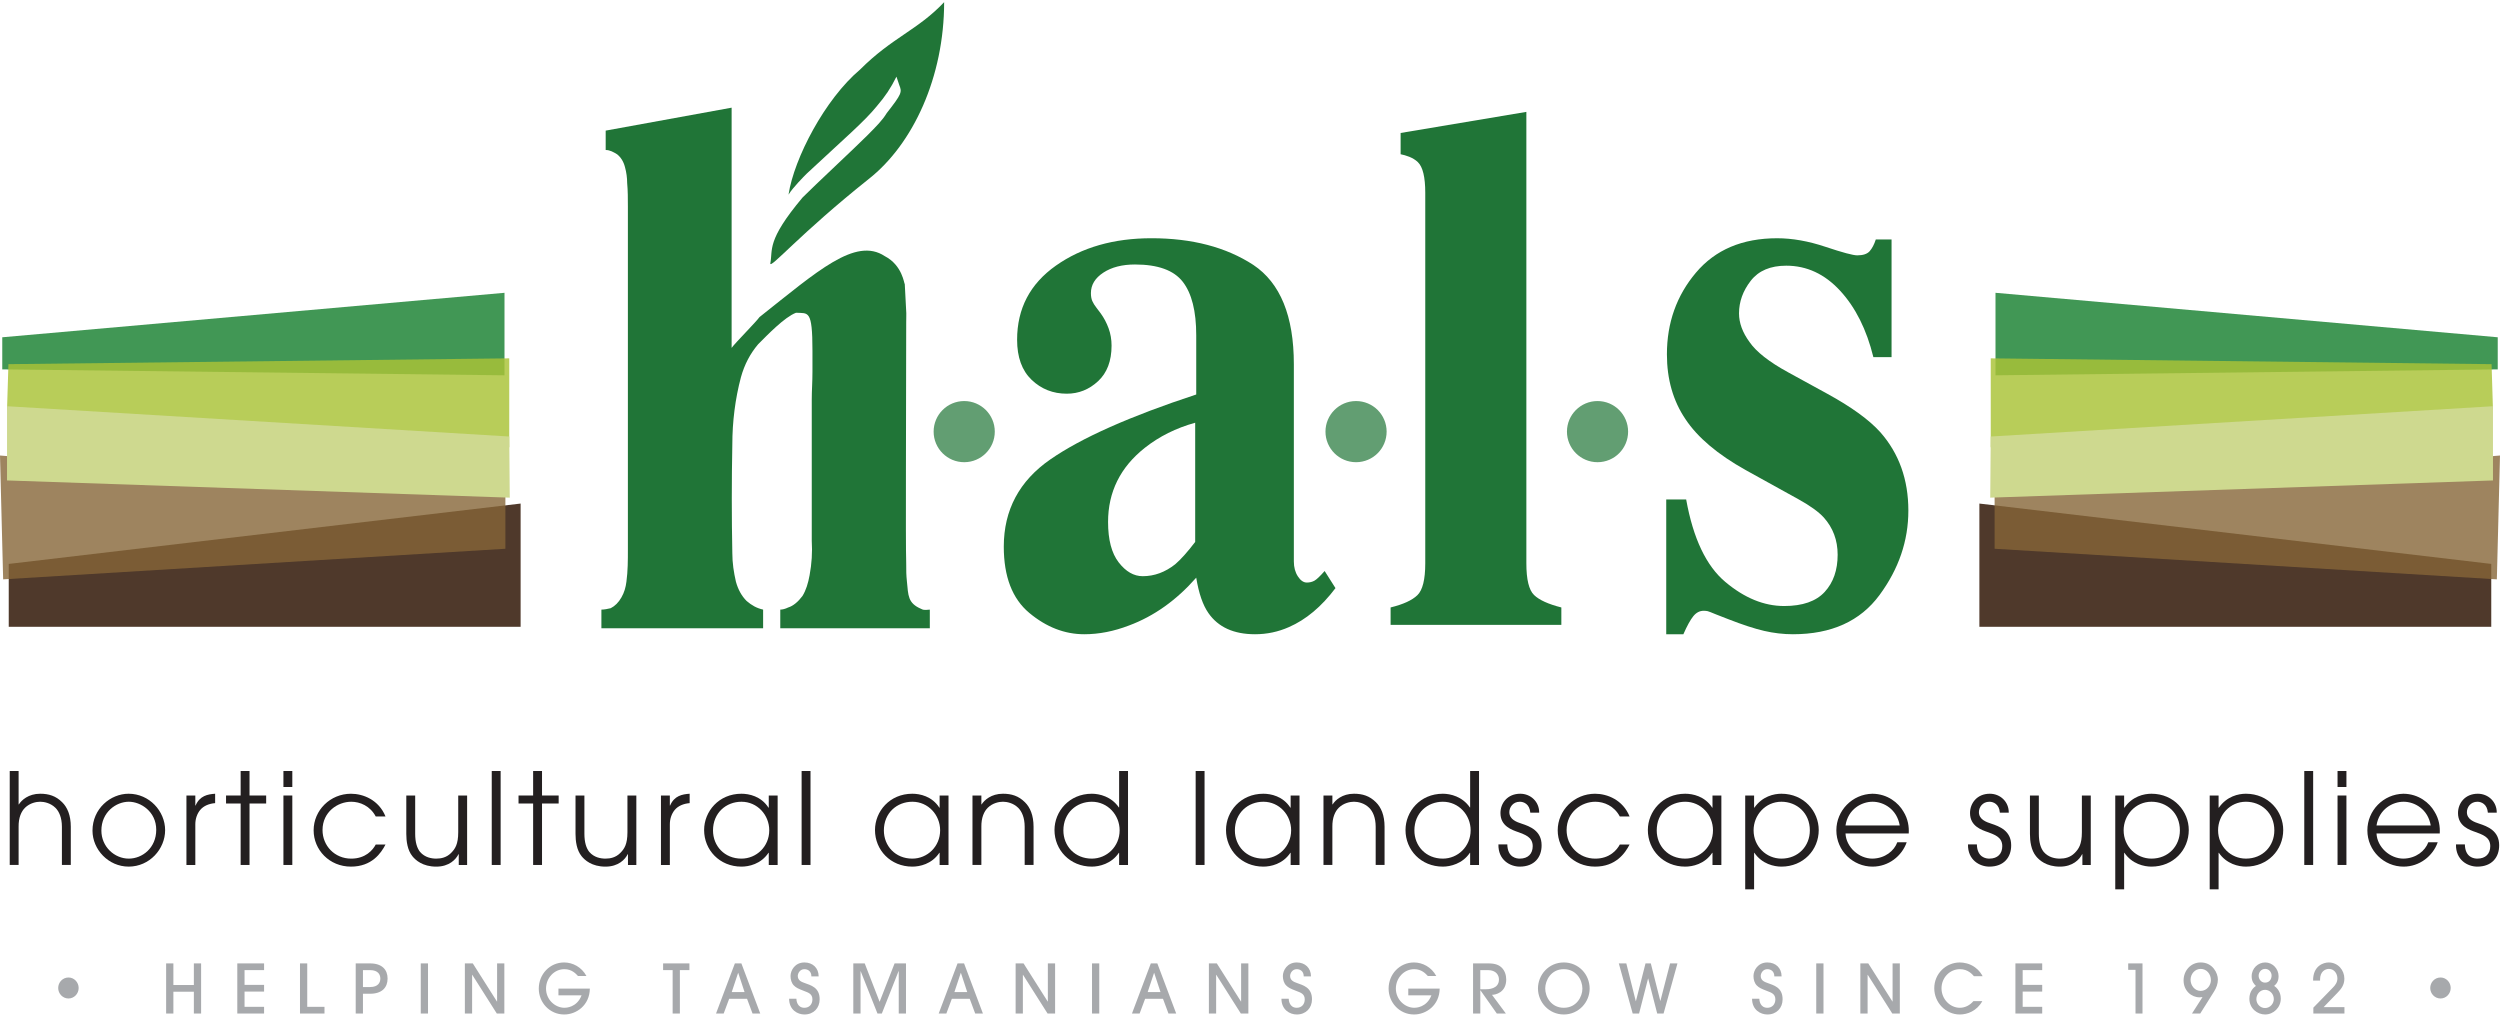
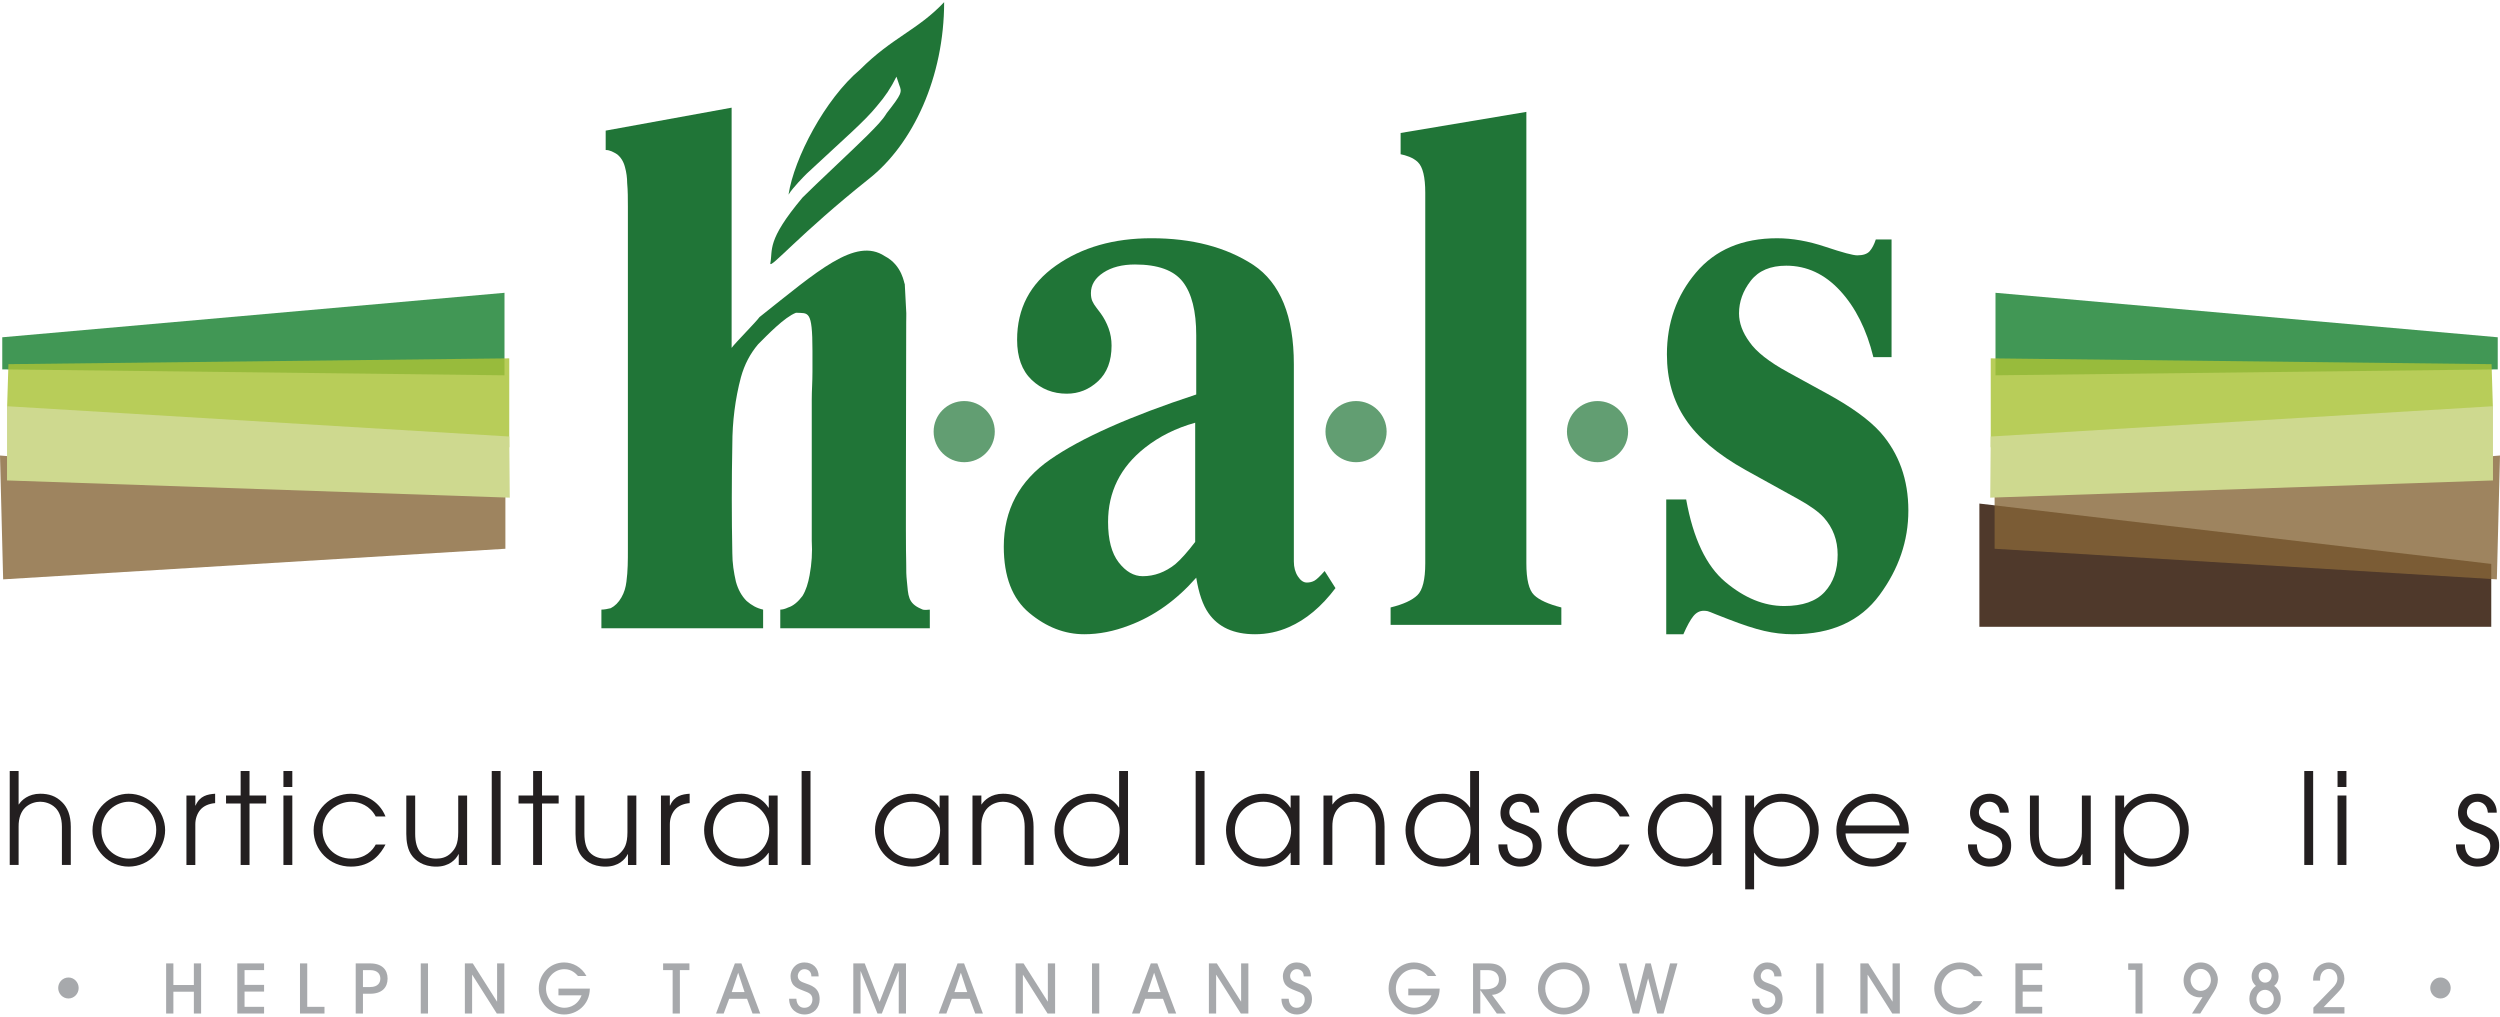
<svg xmlns="http://www.w3.org/2000/svg" viewBox="0 0 300 122">
  <g>
    <path d="m91.574,75.391v-2.239c-.774-.169-1.375-.515-1.978-1.033-.601-.6-1.028-1.376-1.287-2.32-.257-1.12-.43-2.237-.43-3.442-.085-4.305-.085-8.691,0-12.993,0-2.753.346-5.509,1.031-8.088.429-1.548,1.116-2.841,2.06-3.958,1.117-1.118,3.179-3.269,4.552-3.787,1.46.088,1.973-.429,1.973,4.561v2.496c0,1.291-.084,2.237-.084,3.356v16.949c.084,1.377,0,2.754-.259,4.131-.17.948-.43,1.808-.857,2.496-.515.689-1.118,1.203-1.716,1.378-.346.171-.689.256-.946.256v2.239h17.945v-2.239c-.771.087-.859,0-1.029-.084-1.633-.69-1.549-1.636-1.717-3.27-.087-.862-.087-1.205-.087-2.237-.087-2.67,0-17.554,0-28.828,0-1.548.087,0-.172-4.643-.084,0-.254-2.241-2.404-3.358-3.521-2.325-8.071,1.806-15.026,7.314-.427.601-2.917,3.097-3.348,3.699V12.92l-15.113,2.754v2.325c.513,0,.945.257,1.373.517.43.343.774.86.945,1.548.171.604.259,1.293.259,1.892.087.95.087,1.895.087,2.841v41.127c0,1.292,0,2.584-.175,3.875-.086.689-.256,1.291-.601,1.892-.343.604-.772,1.032-1.286,1.293-.345.085-.776.169-1.117.169v2.239h19.408Z" fill="#207537" />
    <path d="m105.22,12.74c-1.511,1.853-3.703,3.706-8.409,8.092-.338.34-1.685,1.689-2.189,2.525.672-4.382,4.378-11.462,8.58-15.004,3.869-3.874,6.902-4.718,10.095-8.092,0,8.94-3.7,17.028-9.084,21.247-8.244,6.571-11.777,10.786-11.777,10.113.334-1.685-.507-2.698,3.871-7.92,1.512-1.517,6.224-5.904,7.74-7.421,1.172-1.18,1.842-1.853,2.354-2.697,1.847-2.361,1.847-2.526,1.512-3.374l-.339-1.009c-.671,1.349-1.336,2.357-2.354,3.538" fill="#207537" />
    <path d="m126.04,55.13c3.722-2.581,9.558-5.177,17.508-7.79v-7.109c0-2.894-.539-5.033-1.616-6.417-1.078-1.384-2.988-2.075-5.731-2.075-1.54,0-2.806.326-3.8.978-.994.652-1.491,1.471-1.491,2.457,0,.382.056.7.168.954.112.255.28.525.504.811l.504.668c.392.541.707,1.138.945,1.789.238.652.357,1.344.357,2.075,0,1.845-.539,3.268-1.616,4.27-1.078,1.002-2.33,1.503-3.758,1.503-1.652,0-3.058-.555-4.219-1.665-1.162-1.111-1.742-2.713-1.742-4.807,0-3.744,1.553-6.71,4.66-8.899,3.107-2.189,6.928-3.284,11.462-3.284,4.87,0,8.943,1.066,12.218,3.197,3.246,2.163,4.87,6.139,4.87,11.928v23.664c0,.7.161,1.296.483,1.789.321.493.678.74,1.07.74.336,0,.637-.072.903-.215.266-.143.678-.532,1.239-1.169l1.301,2.052c-1.679,2.227-3.541,3.785-5.584,4.676-1.288.573-2.646.859-4.073.859-2.547,0-4.408-.845-5.584-2.533-.672-.956-1.162-2.374-1.47-4.255-2.379,2.709-5.066,4.621-8.061,5.736-1.82.701-3.611,1.052-5.374,1.052-2.351,0-4.549-.853-6.592-2.556-2.044-1.704-3.065-4.357-3.065-7.957,0-4.397,1.861-7.885,5.584-10.466Zm14.989,12.578c.672-.574,1.469-1.466,2.393-2.678v-14.303c-2.295.638-4.311,1.642-6.046,3.013-2.939,2.329-4.408,5.294-4.408,8.897,0,2.137.426,3.756,1.28,4.856.853,1.1,1.812,1.65,2.876,1.65,1.399,0,2.701-.478,3.905-1.435Z" fill="#207537" />
    <path d="m166.874,72.893c1.511-.369,2.582-.86,3.212-1.472.63-.611.945-1.883.945-3.817V23.121c0-1.866-.294-3.085-.882-3.66-.588-.574-1.458-.824-2.074-.953v-2.552l15.089-2.531v54.18c0,1.934.307,3.199.923,3.796.615.597,1.707,1.095,3.275,1.493v2.09h-20.489v-2.09Z" fill="#207537" />
    <path d="m199.947,59.936h2.393c.84,4.676,2.407,7.976,4.702,9.9,2.295,1.925,4.646,2.887,7.053,2.887,2.211,0,3.834-.565,4.87-1.694,1.035-1.129,1.553-2.616,1.553-4.461,0-1.749-.56-3.244-1.679-4.485-.616-.668-1.61-1.384-2.981-2.147l-6.382-3.531c-3.359-1.876-5.766-3.912-7.221-6.107-1.484-2.195-2.225-4.787-2.225-7.777,0-3.785,1.161-7.053,3.485-9.804,2.323-2.751,5.57-4.127,9.741-4.127,1.819,0,3.751.342,5.794,1.026,2.043.684,3.317,1.026,3.821,1.026.699,0,1.197-.167,1.491-.501.294-.334.539-.803.735-1.407h1.89v14.122h-2.183c-.812-3.308-2.141-5.964-3.988-7.968-1.847-2.004-4.003-3.006-6.466-3.006-1.904,0-3.324.605-4.261,1.813-.938,1.209-1.407,2.513-1.407,3.912,0,1.145.42,2.29,1.26,3.435.811,1.177,2.351,2.386,4.618,3.626l4.702,2.576c2.911,1.591,5.038,3.133,6.382,4.628,2.239,2.545,3.359,5.678,3.359,9.399,0,3.626-1.155,7.006-3.464,10.138-2.309,3.133-5.773,4.7-10.391,4.7-1.148,0-2.303-.136-3.464-.405-1.162-.271-2.597-.74-4.304-1.408l-1.469-.573c-.532-.222-.861-.35-.987-.382-.126-.031-.287-.048-.483-.048-.476,0-.889.215-1.239.644-.35.429-.749,1.153-1.197,2.171h-2.057v-16.174Z" fill="#207537" />
    <circle cx="115.705" cy="51.795" r="3.669" fill="#207537" opacity=".7" />
    <circle cx="162.726" cy="51.795" r="3.669" fill="#207537" opacity=".7" />
    <circle cx="191.704" cy="51.795" r="3.669" fill="#207537" opacity=".7" />
    <g>
      <polygon points=".271 40.473 60.54 35.136 60.54 45.038 .271 44.325 .271 40.473" fill="#2d8c43" opacity=".9" />
-       <polygon points="62.475 75.217 1.048 75.217 1.048 67.67 62.475 60.427 62.475 75.217" fill="#3c2415" opacity=".9" />
      <polygon points="60.647 59.414 60.647 65.851 .378 69.522 0 54.663 60.647 59.414" fill="#866537" opacity=".8" />
      <polygon points="1.012 43.7 61.111 43.001 61.111 53.674 .843 49.143 1.012 43.7" fill="#aac338" opacity=".83" />
      <polygon points=".843 48.747 61.111 52.382 61.172 59.719 .843 57.653 .843 48.747" fill="#ced98f" mix-blend-mode="multiply" />
    </g>
    <polygon points="299.729 40.473 239.46 35.136 239.46 45.038 299.729 44.325 299.729 40.473" fill="#2d8c43" opacity=".9" />
    <polygon points="237.525 75.217 298.952 75.217 298.952 67.67 237.525 60.427 237.525 75.217" fill="#3c2415" opacity=".9" />
    <polygon points="239.353 59.414 239.353 65.851 299.622 69.522 300 54.663 239.353 59.414" fill="#866537" opacity=".8" />
    <polygon points="298.988 43.7 238.889 43.001 238.889 53.674 299.157 49.143 298.988 43.7" fill="#aac338" opacity=".83" />
    <polygon points="299.157 48.747 238.889 52.382 238.828 59.719 299.157 57.653 299.157 48.747" fill="#ced98f" mix-blend-mode="multiply" />
    <g>
      <path d="m9.439,118.559c0,.699-.556,1.26-1.224,1.26-.685,0-1.232-.577-1.232-1.26,0-.667.524-1.26,1.24-1.26.668,0,1.216.569,1.216,1.26Z" fill="#a7a9ac" />
      <path d="m23.263,121.624v-2.618h-2.457v2.618h-.87v-6.016h.87v2.593h2.457v-2.593h.87v6.016h-.87Z" fill="#a7a9ac" />
      <path d="m28.475,121.624v-6.016h3.214v.805h-2.344v1.772h2.344v.805h-2.344v1.829h2.344v.805h-3.214Z" fill="#a7a9ac" />
      <path d="m35.999,121.624v-6.016h.87v5.211h2.07v.805h-2.94Z" fill="#a7a9ac" />
      <path d="m43.555,121.624h-.87v-6.016h1.724c1.426,0,2.102.748,2.102,1.821s-.677,1.821-2.102,1.821h-.854v2.374Zm0-3.179h.854c.991,0,1.232-.569,1.232-1.016s-.242-1.016-1.232-1.016h-.854v2.032Z" fill="#a7a9ac" />
      <path d="m50.491,121.624v-6.016h.87v6.016h-.87Z" fill="#a7a9ac" />
      <path d="m59.618,121.624l-2.948-4.65h-.016v4.65h-.87v-6.016h.951l2.9,4.577h.016v-4.577h.87v6.016h-.902Z" fill="#a7a9ac" />
      <path d="m69.357,117.12c-.25-.277-.749-.821-1.627-.821-1.241,0-2.207,1.073-2.207,2.333,0,1.325,1.087,2.301,2.215,2.301.169,0,1.482-.016,2.054-1.496h-2.779v-.805h3.77c-.032,2.016-1.627,3.106-3.077,3.106-1.74,0-3.053-1.423-3.053-3.106,0-1.732,1.329-3.138,3.045-3.138,1.015,0,2.094.545,2.674,1.626h-1.015Z" fill="#a7a9ac" />
      <path d="m80.717,121.624v-5.211h-1.144v-.805h3.157v.805h-1.144v5.211h-.87Z" fill="#a7a9ac" />
      <path d="m90.304,121.624l-.66-1.772h-2.143l-.66,1.772h-.919l2.263-6.016h.782l2.263,6.016h-.926Zm-.958-2.577l-.757-2.301h-.016l-.765,2.301h1.539Z" fill="#a7a9ac" />
      <path d="m95.565,119.844c0,.203.089,1.09.967,1.09.548,0,.958-.382.958-1.016,0-.675-.547-.821-.958-.984-.797-.309-.991-.407-1.265-.675s-.403-.707-.403-1.13c0-.699.54-1.634,1.667-1.634.991,0,1.708.659,1.708,1.675h-.87c0-.667-.483-.87-.838-.87-.516,0-.797.472-.797.821,0,.577.54.732.797.83.749.284,1.828.52,1.828,1.967,0,1.049-.733,1.821-1.828,1.821-.822,0-1.837-.553-1.837-1.894h.87Z" fill="#a7a9ac" />
      <path d="m107.849,121.624v-5.081h-.024l-2.006,5.081h-.523l-2.014-5.081h-.016v5.081h-.87v-6.016h1.37l1.788,4.61,1.796-4.61h1.369v6.016h-.87Z" fill="#a7a9ac" />
      <path d="m117.025,121.624l-.66-1.772h-2.143l-.66,1.772h-.919l2.263-6.016h.782l2.263,6.016h-.926Zm-.958-2.577l-.757-2.301h-.016l-.765,2.301h1.539Z" fill="#a7a9ac" />
      <path d="m125.709,121.624l-2.948-4.65h-.016v4.65h-.87v-6.016h.951l2.9,4.577h.016v-4.577h.87v6.016h-.902Z" fill="#a7a9ac" />
      <path d="m131.042,121.624v-6.016h.87v6.016h-.87Z" fill="#a7a9ac" />
      <path d="m140.217,121.624l-.66-1.772h-2.142l-.66,1.772h-.919l2.263-6.016h.782l2.263,6.016h-.926Zm-.958-2.577l-.757-2.301h-.016l-.765,2.301h1.538Z" fill="#a7a9ac" />
      <path d="m148.901,121.624l-2.948-4.65h-.016v4.65h-.87v-6.016h.951l2.9,4.577h.016v-4.577h.87v6.016h-.902Z" fill="#a7a9ac" />
      <path d="m154.645,119.844c0,.203.089,1.09.967,1.09.548,0,.958-.382.958-1.016,0-.675-.547-.821-.958-.984-.797-.309-.991-.407-1.265-.675s-.403-.707-.403-1.13c0-.699.54-1.634,1.667-1.634.991,0,1.708.659,1.708,1.675h-.87c0-.667-.483-.87-.838-.87-.516,0-.797.472-.797.821,0,.577.54.732.797.83.749.284,1.828.52,1.828,1.967,0,1.049-.733,1.821-1.828,1.821-.821,0-1.837-.553-1.837-1.894h.87Z" fill="#a7a9ac" />
      <path d="m171.337,117.12c-.25-.277-.749-.821-1.627-.821-1.241,0-2.207,1.073-2.207,2.333,0,1.325,1.087,2.301,2.215,2.301.169,0,1.482-.016,2.054-1.496h-2.779v-.805h3.77c-.032,2.016-1.627,3.106-3.077,3.106-1.74,0-3.053-1.423-3.053-3.106,0-1.732,1.329-3.138,3.045-3.138,1.015,0,2.094.545,2.674,1.626h-1.015Z" fill="#a7a9ac" />
      <path d="m179.618,121.624l-1.965-2.788h-.016v2.788h-.87v-6.016h1.845c.838,0,1.273.203,1.587.504.379.366.548.919.548,1.423,0,1.594-1.321,1.845-1.708,1.845l1.667,2.244h-1.087Zm-1.982-2.91h.596c.354,0,1.643-.016,1.643-1.179,0-.504-.338-1.122-1.321-1.122h-.919v2.301Z" fill="#a7a9ac" />
      <path d="m187.657,121.738c-1.78,0-3.101-1.472-3.101-3.122,0-1.634,1.281-3.122,3.101-3.122,1.772,0,3.101,1.423,3.101,3.138,0,1.642-1.329,3.106-3.101,3.106Zm0-5.439c-1.539,0-2.231,1.358-2.231,2.317,0,.984.701,2.317,2.231,2.317,1.538,0,2.231-1.35,2.231-2.293,0-1.065-.749-2.341-2.231-2.341Z" fill="#a7a9ac" />
      <path d="m198.865,121.624l-1.08-4.203h-.016l-1.08,4.203h-.765l-1.668-6.016h.902l1.136,4.528h.016l1.152-4.528h.636l1.136,4.496h.016l1.16-4.496h.886l-1.668,6.016h-.765Z" fill="#a7a9ac" />
      <path d="m211.118,119.844c0,.203.089,1.09.967,1.09.548,0,.958-.382.958-1.016,0-.675-.547-.821-.958-.984-.797-.309-.991-.407-1.265-.675s-.403-.707-.403-1.13c0-.699.54-1.634,1.667-1.634.991,0,1.708.659,1.708,1.675h-.87c0-.667-.483-.87-.838-.87-.516,0-.797.472-.797.821,0,.577.54.732.797.83.749.284,1.828.52,1.828,1.967,0,1.049-.733,1.821-1.828,1.821-.822,0-1.837-.553-1.837-1.894h.87Z" fill="#a7a9ac" />
      <path d="m217.949,121.624v-6.016h.87v6.016h-.87Z" fill="#a7a9ac" />
      <path d="m227.076,121.624l-2.948-4.65h-.016v4.65h-.87v-6.016h.951l2.9,4.577h.016v-4.577h.87v6.016h-.902Z" fill="#a7a9ac" />
      <path d="m236.872,117.145c-.177-.203-.709-.845-1.676-.845-1.241,0-2.215,1.033-2.215,2.301,0,1.293,1.031,2.333,2.199,2.333.628,0,1.217-.309,1.627-.797h1.071c-.66,1.179-1.78,1.602-2.706,1.602-1.691,0-3.061-1.439-3.061-3.146,0-1.756,1.402-3.098,3.069-3.098.451,0,1.176.114,1.821.585.54.39.765.797.918,1.065h-1.047Z" fill="#a7a9ac" />
      <path d="m241.85,121.624v-6.016h3.214v.805h-2.344v1.772h2.344v.805h-2.344v1.829h2.344v.805h-3.214Z" fill="#a7a9ac" />
      <path d="m257.1,121.624h-.838v-5.244h-.878v-.772h1.716v6.016Z" fill="#a7a9ac" />
      <path d="m263.037,121.624l1.265-1.975c-.137.016-.226.032-.347.032-.982,0-1.925-.788-1.925-2.032,0-1.163.854-2.155,2.046-2.155,1.45-.008,2.07,1.293,2.07,2.041,0,.52-.177,1.008-.459,1.447l-1.659,2.642h-.991Zm1.047-5.357c-.717,0-1.216.634-1.216,1.301,0,.715.523,1.341,1.208,1.341.774,0,1.233-.708,1.233-1.285,0-.756-.524-1.357-1.224-1.357Z" fill="#a7a9ac" />
      <path d="m273.695,119.827c0,1.073-.87,1.911-1.885,1.911-.926,0-1.885-.723-1.885-1.886,0-.935.532-1.358.782-1.545-.21-.211-.508-.504-.508-1.154,0-.976.789-1.659,1.627-1.659.878,0,1.603.748,1.603,1.65,0,.699-.322.976-.532,1.163.725.488.798,1.22.798,1.52Zm-1.885-1.049c-.621,0-1.047.553-1.047,1.114,0,.593.475,1.073,1.039,1.073.636,0,1.055-.561,1.055-1.065,0-.707-.556-1.122-1.047-1.122Zm.008-2.512c-.459,0-.781.398-.781.829,0,.374.273.821.773.821.523,0,.781-.423.781-.854,0-.349-.266-.796-.773-.796Z" fill="#a7a9ac" />
      <path d="m277.602,121.624v-.707l2.344-2.406c.29-.293.54-.626.54-1.098,0-.553-.362-1.146-1.015-1.146-.459,0-1.063.333-1.063,1.252v.155h-.838c-.016-1.773,1.249-2.179,1.869-2.179,1.144,0,1.885.943,1.885,1.943,0,.797-.419,1.277-.829,1.699l-1.659,1.716h2.497v.772h-3.729Z" fill="#a7a9ac" />
      <path d="m294.084,118.559c0,.699-.556,1.26-1.224,1.26-.684,0-1.232-.577-1.232-1.26,0-.667.523-1.26,1.241-1.26.668,0,1.216.569,1.216,1.26Z" fill="#a7a9ac" />
    </g>
    <g>
      <path d="m1.167,92.52h1.066v4.008h.031c.32-.503,1.143-1.28,2.56-1.28,1.021,0,1.874.259,2.636,1.021.624.61,1.036,1.57,1.036,2.941v4.586h-1.067v-4.586c0-1.082-.335-1.844-.792-2.286-.579-.564-1.341-.716-1.813-.716s-1.234.152-1.813.716c-.457.442-.792,1.204-.777,2.286v4.586h-1.066v-11.276Z" fill="#231f20" />
      <path d="m15.442,95.248c2.469,0,4.373,2.087,4.373,4.373,0,2.27-1.874,4.373-4.373,4.373-2.438,0-4.343-2.058-4.343-4.313,0-2.636,2.149-4.434,4.343-4.434Zm.015,7.786c1.615,0,3.291-1.28,3.291-3.459,0-2.194-1.859-3.367-3.291-3.367-1.524,0-3.291,1.249-3.291,3.459,0,1.935,1.569,3.368,3.291,3.368Z" fill="#231f20" />
      <path d="m22.372,95.461h1.067v1.204h.03c.503-1.174,1.448-1.356,2.347-1.417v1.127c-.746.061-1.387.335-1.798.823-.366.457-.579,1.051-.579,1.722v4.876h-1.067v-8.335Z" fill="#231f20" />
      <path d="m28.877,96.421h-1.752v-.96h1.752v-2.941h1.067v2.941h1.996v.96h-1.996v7.375h-1.067v-7.375Z" fill="#231f20" />
      <path d="m34.011,92.52h1.067v1.92h-1.067v-1.92Zm0,2.941h1.067v8.335h-1.067v-8.335Z" fill="#231f20" />
      <path d="m46.261,101.343c-.533,1.037-1.646,2.652-4.145,2.652-2.606,0-4.48-2.027-4.48-4.358,0-2.407,1.996-4.388,4.48-4.388,1.463,0,3.337.731,4.145,2.727h-1.173c-.67-1.265-1.89-1.767-2.941-1.767-1.63,0-3.444,1.219-3.444,3.398,0,1.874,1.448,3.429,3.444,3.429,1.737,0,2.606-1.052,2.941-1.692h1.173Z" fill="#231f20" />
      <path d="m56.056,103.797h-1.006v-1.295h-.031c-.305.625-1.112,1.494-2.667,1.494-1.646,0-2.499-.793-2.865-1.25-.594-.731-.731-1.798-.731-2.682v-4.602h1.066v4.586c0,1.052.229,1.738.594,2.194.579.655,1.356.793,1.935.793.594,0,1.234-.138,1.768-.67.488-.488.868-1.037.868-2.499v-4.404h1.067v8.335Z" fill="#231f20" />
      <path d="m59.009,92.52h1.067v11.276h-1.067v-11.276Z" fill="#231f20" />
      <path d="m63.976,96.421h-1.752v-.96h1.752v-2.941h1.067v2.941h1.996v.96h-1.996v7.375h-1.067v-7.375Z" fill="#231f20" />
      <path d="m76.362,103.797h-1.006v-1.295h-.031c-.305.625-1.112,1.494-2.667,1.494-1.646,0-2.499-.793-2.865-1.25-.594-.731-.731-1.798-.731-2.682v-4.602h1.066v4.586c0,1.052.229,1.738.594,2.194.579.655,1.356.793,1.935.793.594,0,1.234-.138,1.768-.67.488-.488.868-1.037.868-2.499v-4.404h1.067v8.335Z" fill="#231f20" />
      <path d="m79.315,95.461h1.067v1.204h.03c.503-1.174,1.448-1.356,2.347-1.417v1.127c-.746.061-1.387.335-1.798.823-.366.457-.579,1.051-.579,1.722v4.876h-1.067v-8.335Z" fill="#231f20" />
      <path d="m93.317,103.797h-1.066v-1.463h-.031c-.914,1.371-2.377,1.661-3.246,1.661-2.621,0-4.48-1.997-4.48-4.389,0-2.225,1.752-4.358,4.48-4.358.899,0,2.362.29,3.246,1.676h.031v-1.463h1.066v8.335Zm-4.343-.762c1.798,0,3.337-1.448,3.337-3.398,0-1.828-1.417-3.428-3.337-3.428-1.829,0-3.413,1.326-3.413,3.443,0,1.859,1.371,3.383,3.413,3.383Z" fill="#231f20" />
      <path d="m96.194,92.52h1.067v11.276h-1.067v-11.276Z" fill="#231f20" />
      <path d="m113.822,103.797h-1.067v-1.463h-.031c-.914,1.371-2.377,1.661-3.245,1.661-2.621,0-4.48-1.997-4.48-4.389,0-2.225,1.752-4.358,4.48-4.358.899,0,2.362.29,3.245,1.676h.031v-1.463h1.067v8.335Zm-4.343-.762c1.798,0,3.337-1.448,3.337-3.398,0-1.828-1.417-3.428-3.337-3.428-1.829,0-3.414,1.326-3.414,3.443,0,1.859,1.372,3.383,3.414,3.383Z" fill="#231f20" />
      <path d="m116.698,95.461h1.067v1.067h.03c.32-.503,1.143-1.28,2.56-1.28,1.021,0,1.874.259,2.636,1.021.625.61,1.036,1.57,1.036,2.941v4.586h-1.066v-4.586c0-1.082-.335-1.844-.792-2.286-.579-.564-1.341-.716-1.813-.716s-1.234.152-1.814.716c-.457.442-.792,1.204-.777,2.286v4.586h-1.067v-8.335Z" fill="#231f20" />
      <path d="m135.362,103.797h-1.067v-1.463h-.03c-.884,1.326-2.362,1.661-3.246,1.661-2.621,0-4.48-1.997-4.48-4.389,0-2.225,1.752-4.358,4.48-4.358.914,0,2.347.335,3.246,1.646h.03v-4.374h1.067v11.276Zm-4.343-.762c1.798,0,3.337-1.448,3.337-3.398,0-1.828-1.417-3.428-3.337-3.428-1.829,0-3.413,1.326-3.413,3.443,0,1.859,1.372,3.383,3.413,3.383Z" fill="#231f20" />
      <path d="m143.479,92.52h1.067v11.276h-1.067v-11.276Z" fill="#231f20" />
      <path d="m155.943,103.797h-1.066v-1.463h-.031c-.914,1.371-2.376,1.661-3.245,1.661-2.621,0-4.48-1.997-4.48-4.389,0-2.225,1.752-4.358,4.48-4.358.899,0,2.362.29,3.245,1.676h.031v-1.463h1.066v8.335Zm-4.343-.762c1.798,0,3.337-1.448,3.337-3.398,0-1.828-1.417-3.428-3.337-3.428-1.829,0-3.414,1.326-3.414,3.443,0,1.859,1.372,3.383,3.414,3.383Z" fill="#231f20" />
      <path d="m158.819,95.461h1.067v1.067h.03c.32-.503,1.143-1.28,2.56-1.28,1.021,0,1.874.259,2.636,1.021.625.61,1.036,1.57,1.036,2.941v4.586h-1.066v-4.586c0-1.082-.335-1.844-.793-2.286-.579-.564-1.341-.716-1.813-.716s-1.234.152-1.814.716c-.457.442-.792,1.204-.777,2.286v4.586h-1.067v-8.335Z" fill="#231f20" />
      <path d="m177.483,103.797h-1.067v-1.463h-.03c-.883,1.326-2.362,1.661-3.245,1.661-2.621,0-4.48-1.997-4.48-4.389,0-2.225,1.752-4.358,4.48-4.358.914,0,2.347.335,3.245,1.646h.03v-4.374h1.067v11.276Zm-4.343-.762c1.798,0,3.337-1.448,3.337-3.398,0-1.828-1.417-3.428-3.337-3.428-1.829,0-3.414,1.326-3.414,3.443,0,1.859,1.372,3.383,3.414,3.383Z" fill="#231f20" />
      <path d="m180.877,101.328c.03,1.585,1.113,1.707,1.494,1.707,1.006,0,1.554-.594,1.554-1.494,0-1.143-1.037-1.402-1.661-1.661-.854-.289-2.21-.746-2.21-2.316,0-1.174.838-2.316,2.377-2.316,1.25,0,2.286.96,2.271,2.271h-1.066c-.077-1.021-.778-1.31-1.25-1.31-.853,0-1.265.686-1.265,1.249,0,.884.884,1.189,1.494,1.387.975.32,2.377.853,2.377,2.575.015,1.432-.854,2.575-2.621,2.575-1.158,0-2.606-.793-2.56-2.667h1.066Z" fill="#231f20" />
      <path d="m195.55,101.343c-.534,1.037-1.646,2.652-4.145,2.652-2.606,0-4.48-2.027-4.48-4.358,0-2.407,1.997-4.388,4.48-4.388,1.463,0,3.338.731,4.145,2.727h-1.174c-.67-1.265-1.89-1.767-2.941-1.767-1.63,0-3.443,1.219-3.443,3.398,0,1.874,1.447,3.429,3.443,3.429,1.738,0,2.606-1.052,2.941-1.692h1.174Z" fill="#231f20" />
      <path d="m206.564,103.797h-1.066v-1.463h-.03c-.914,1.371-2.378,1.661-3.246,1.661-2.622,0-4.48-1.997-4.48-4.389,0-2.225,1.753-4.358,4.48-4.358.899,0,2.362.29,3.246,1.676h.03v-1.463h1.066v8.335Zm-4.343-.762c1.798,0,3.337-1.448,3.337-3.398,0-1.828-1.418-3.428-3.337-3.428-1.829,0-3.414,1.326-3.414,3.443,0,1.859,1.371,3.383,3.414,3.383Z" fill="#231f20" />
      <path d="m209.425,95.461h1.067v1.463h.03c.96-1.371,2.347-1.676,3.246-1.676,2.727,0,4.48,2.133,4.48,4.358,0,2.392-1.859,4.389-4.48,4.389-.869,0-2.316-.305-3.246-1.661h-.03v4.388h-1.067v-11.261Zm4.343.747c-1.92,0-3.337,1.6-3.337,3.428,0,1.95,1.539,3.398,3.337,3.398,2.042,0,3.414-1.524,3.414-3.383,0-2.118-1.586-3.443-3.414-3.443Z" fill="#231f20" />
      <path d="m221.46,100.017c.077,1.63,1.6,3.018,3.231,3.018,1.524-.03,2.606-.93,2.987-1.966h1.127c-.579,1.661-2.179,2.926-4.099,2.926-2.331,0-4.343-1.89-4.343-4.358,0-2.362,1.905-4.343,4.327-4.388,1.829.015,3.123,1.097,3.719,2.133.563.899.685,1.829.64,2.636h-7.589Zm6.507-.96c-.335-1.966-1.935-2.849-3.261-2.849-1.31,0-2.941.883-3.246,2.849h6.507Z" fill="#231f20" />
      <path d="m237.226,101.328c.03,1.585,1.113,1.707,1.494,1.707,1.006,0,1.554-.594,1.554-1.494,0-1.143-1.037-1.402-1.661-1.661-.854-.289-2.21-.746-2.21-2.316,0-1.174.838-2.316,2.377-2.316,1.25,0,2.286.96,2.271,2.271h-1.066c-.077-1.021-.778-1.31-1.25-1.31-.853,0-1.265.686-1.265,1.249,0,.884.884,1.189,1.494,1.387.975.32,2.377.853,2.377,2.575.015,1.432-.854,2.575-2.621,2.575-1.158,0-2.606-.793-2.56-2.667h1.066Z" fill="#231f20" />
      <path d="m250.893,103.797h-1.006v-1.295h-.031c-.304.625-1.112,1.494-2.666,1.494-1.646,0-2.499-.793-2.866-1.25-.594-.731-.731-1.798-.731-2.682v-4.602h1.067v4.586c0,1.052.229,1.738.594,2.194.579.655,1.357.793,1.936.793.594,0,1.234-.138,1.767-.67.487-.488.868-1.037.868-2.499v-4.404h1.067v8.335Z" fill="#231f20" />
      <path d="m253.831,95.461h1.066v1.463h.03c.96-1.371,2.347-1.676,3.246-1.676,2.727,0,4.48,2.133,4.48,4.358,0,2.392-1.859,4.389-4.48,4.389-.869,0-2.317-.305-3.246-1.661h-.03v4.388h-1.066v-11.261Zm4.343.747c-1.92,0-3.338,1.6-3.338,3.428,0,1.95,1.539,3.398,3.338,3.398,2.042,0,3.413-1.524,3.413-3.383,0-2.118-1.585-3.443-3.413-3.443Z" fill="#231f20" />
-       <path d="m265.164,95.461h1.067v1.463h.03c.96-1.371,2.347-1.676,3.246-1.676,2.727,0,4.48,2.133,4.48,4.358,0,2.392-1.859,4.389-4.48,4.389-.869,0-2.316-.305-3.246-1.661h-.03v4.388h-1.067v-11.261Zm4.343.747c-1.92,0-3.337,1.6-3.337,3.428,0,1.95,1.539,3.398,3.337,3.398,2.042,0,3.414-1.524,3.414-3.383,0-2.118-1.586-3.443-3.414-3.443Z" fill="#231f20" />
      <path d="m276.513,92.52h1.066v11.276h-1.066v-11.276Z" fill="#231f20" />
      <path d="m280.505,92.52h1.066v1.92h-1.066v-1.92Zm0,2.941h1.066v8.335h-1.066v-8.335Z" fill="#231f20" />
-       <path d="m285.181,100.017c.076,1.63,1.6,3.018,3.231,3.018,1.524-.03,2.606-.93,2.987-1.966h1.128c-.579,1.661-2.179,2.926-4.099,2.926-2.331,0-4.343-1.89-4.343-4.358,0-2.362,1.904-4.343,4.327-4.388,1.828.015,3.124,1.097,3.718,2.133.565.899.686,1.829.64,2.636h-7.588Zm6.507-.96c-.335-1.966-1.935-2.849-3.261-2.849-1.31,0-2.941.883-3.246,2.849h6.507Z" fill="#231f20" />
      <path d="m295.784,101.328c.03,1.585,1.113,1.707,1.494,1.707,1.006,0,1.554-.594,1.554-1.494,0-1.143-1.037-1.402-1.661-1.661-.854-.289-2.21-.746-2.21-2.316,0-1.174.838-2.316,2.377-2.316,1.25,0,2.286.96,2.271,2.271h-1.066c-.077-1.021-.778-1.31-1.25-1.31-.853,0-1.265.686-1.265,1.249,0,.884.884,1.189,1.494,1.387.975.32,2.377.853,2.377,2.575.015,1.432-.854,2.575-2.621,2.575-1.158,0-2.606-.793-2.56-2.667h1.066Z" fill="#231f20" />
    </g>
  </g>
</svg>